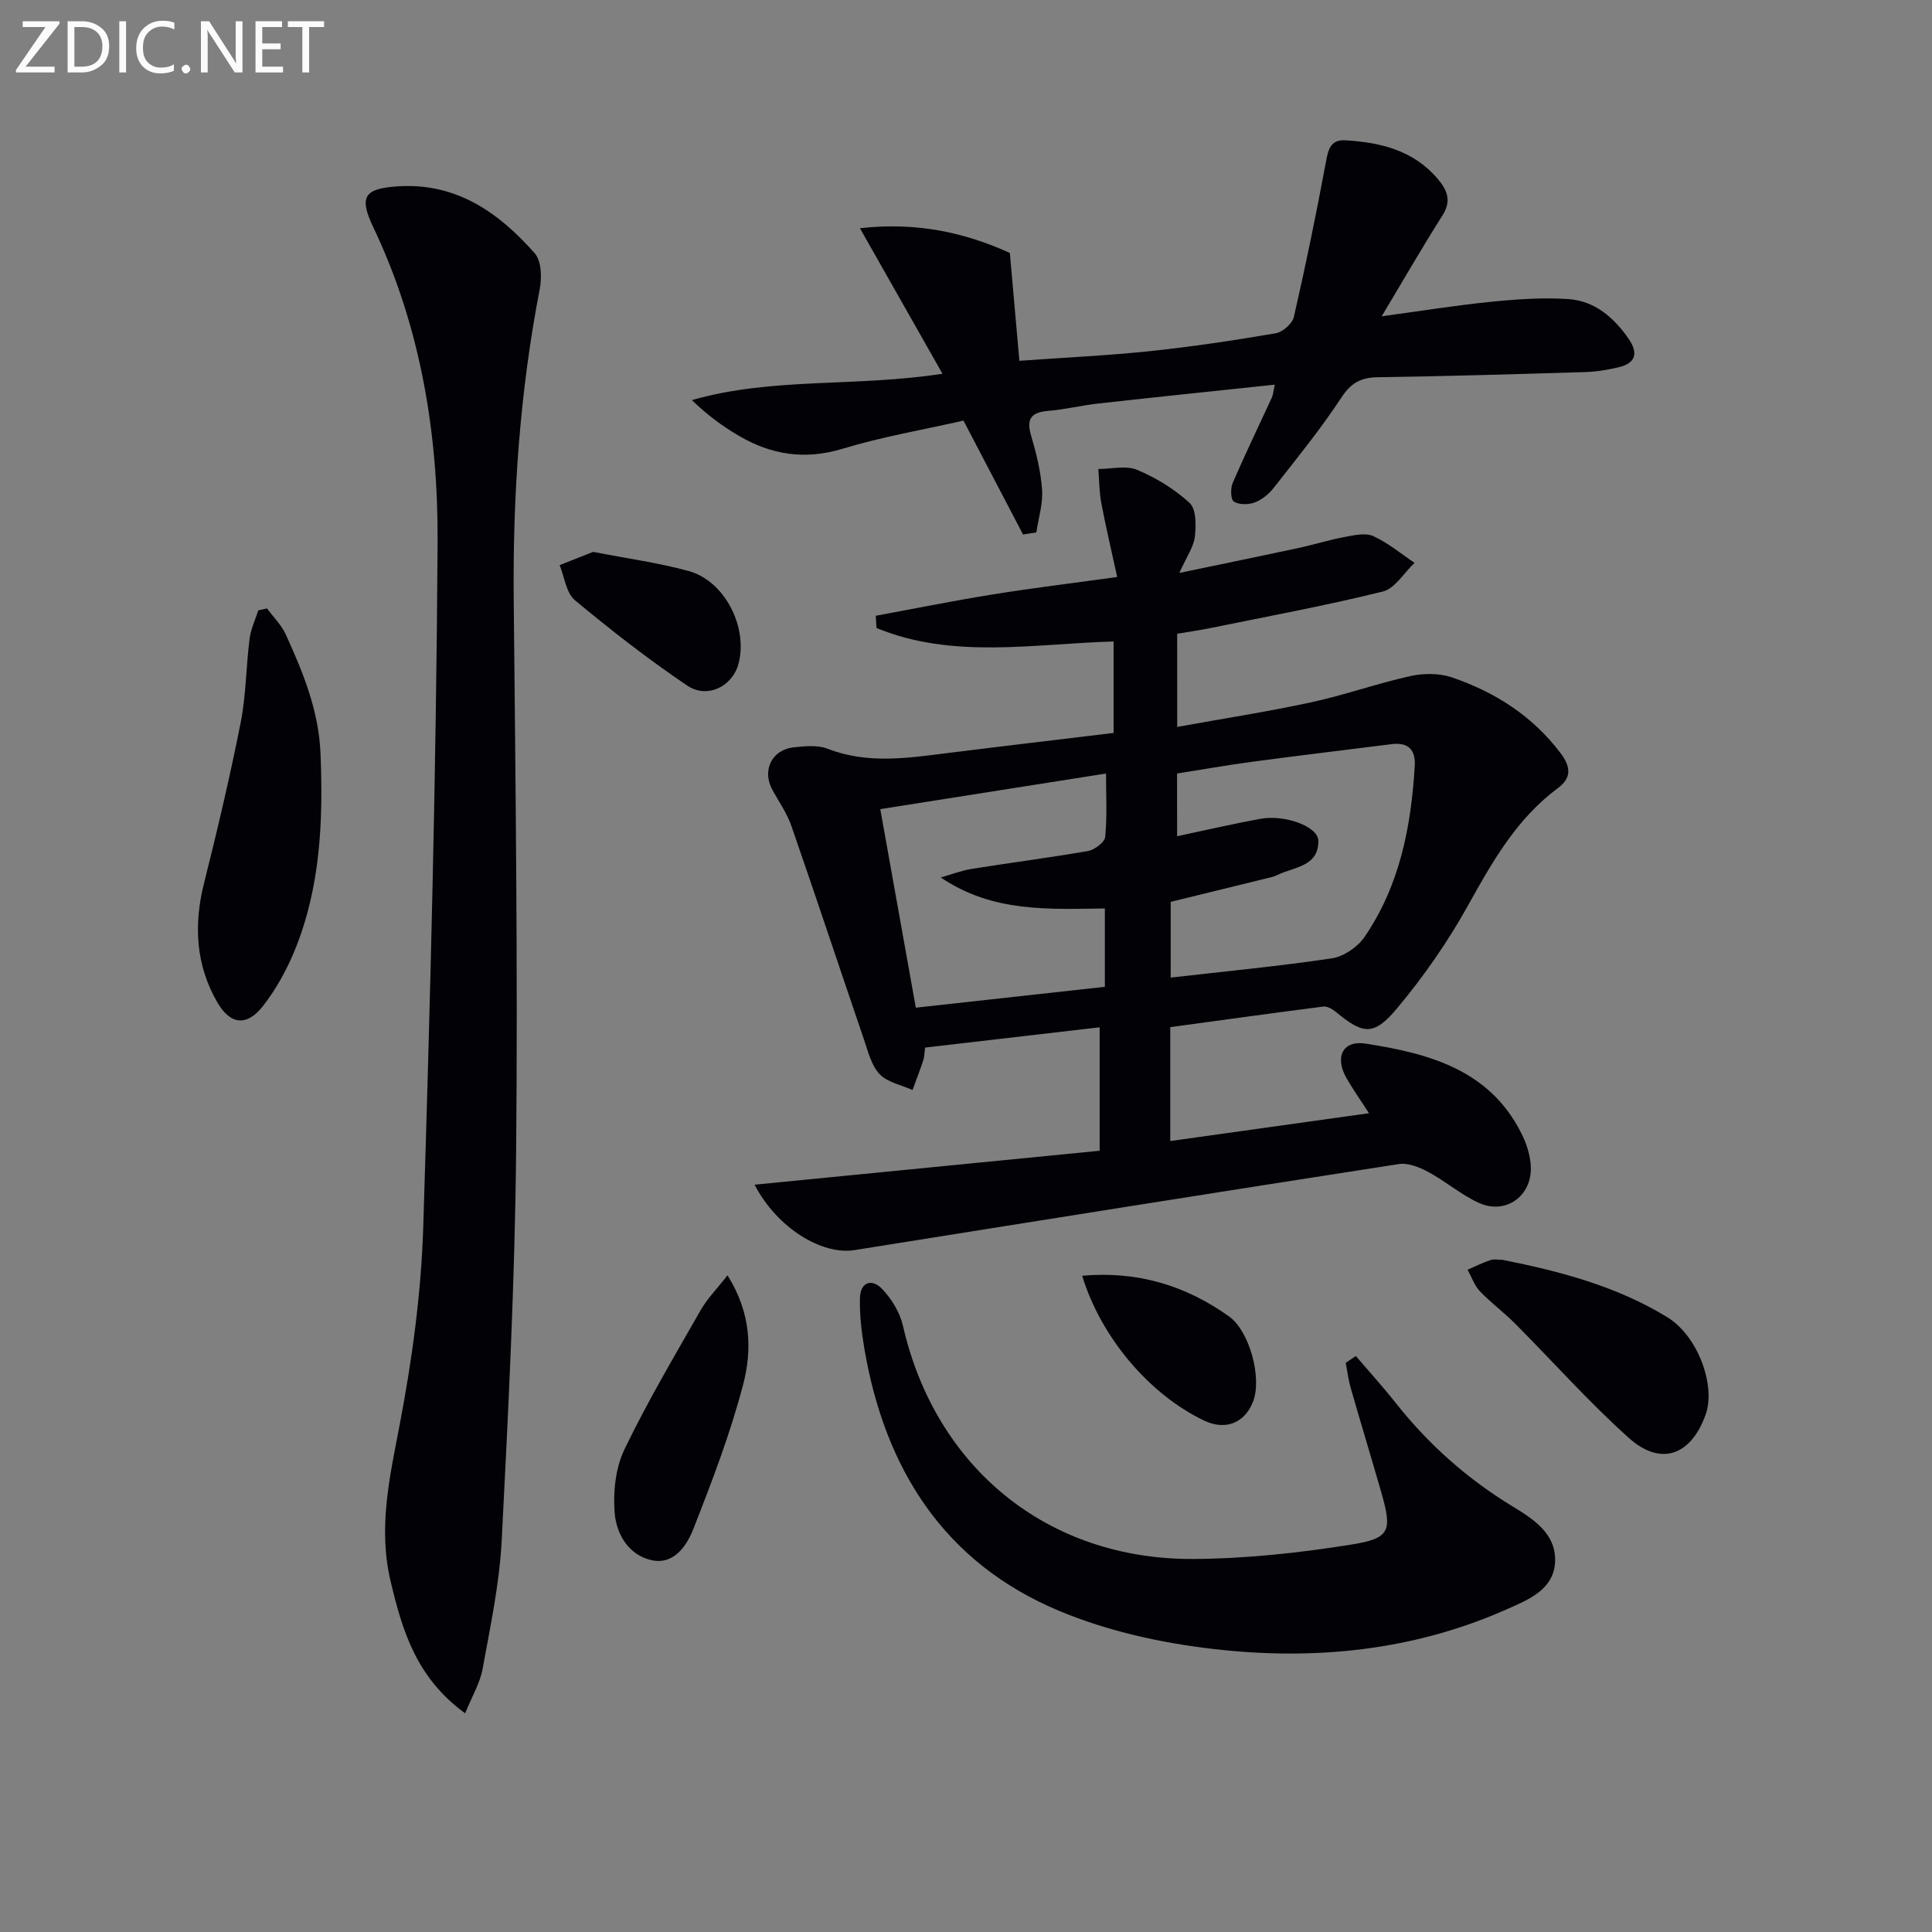
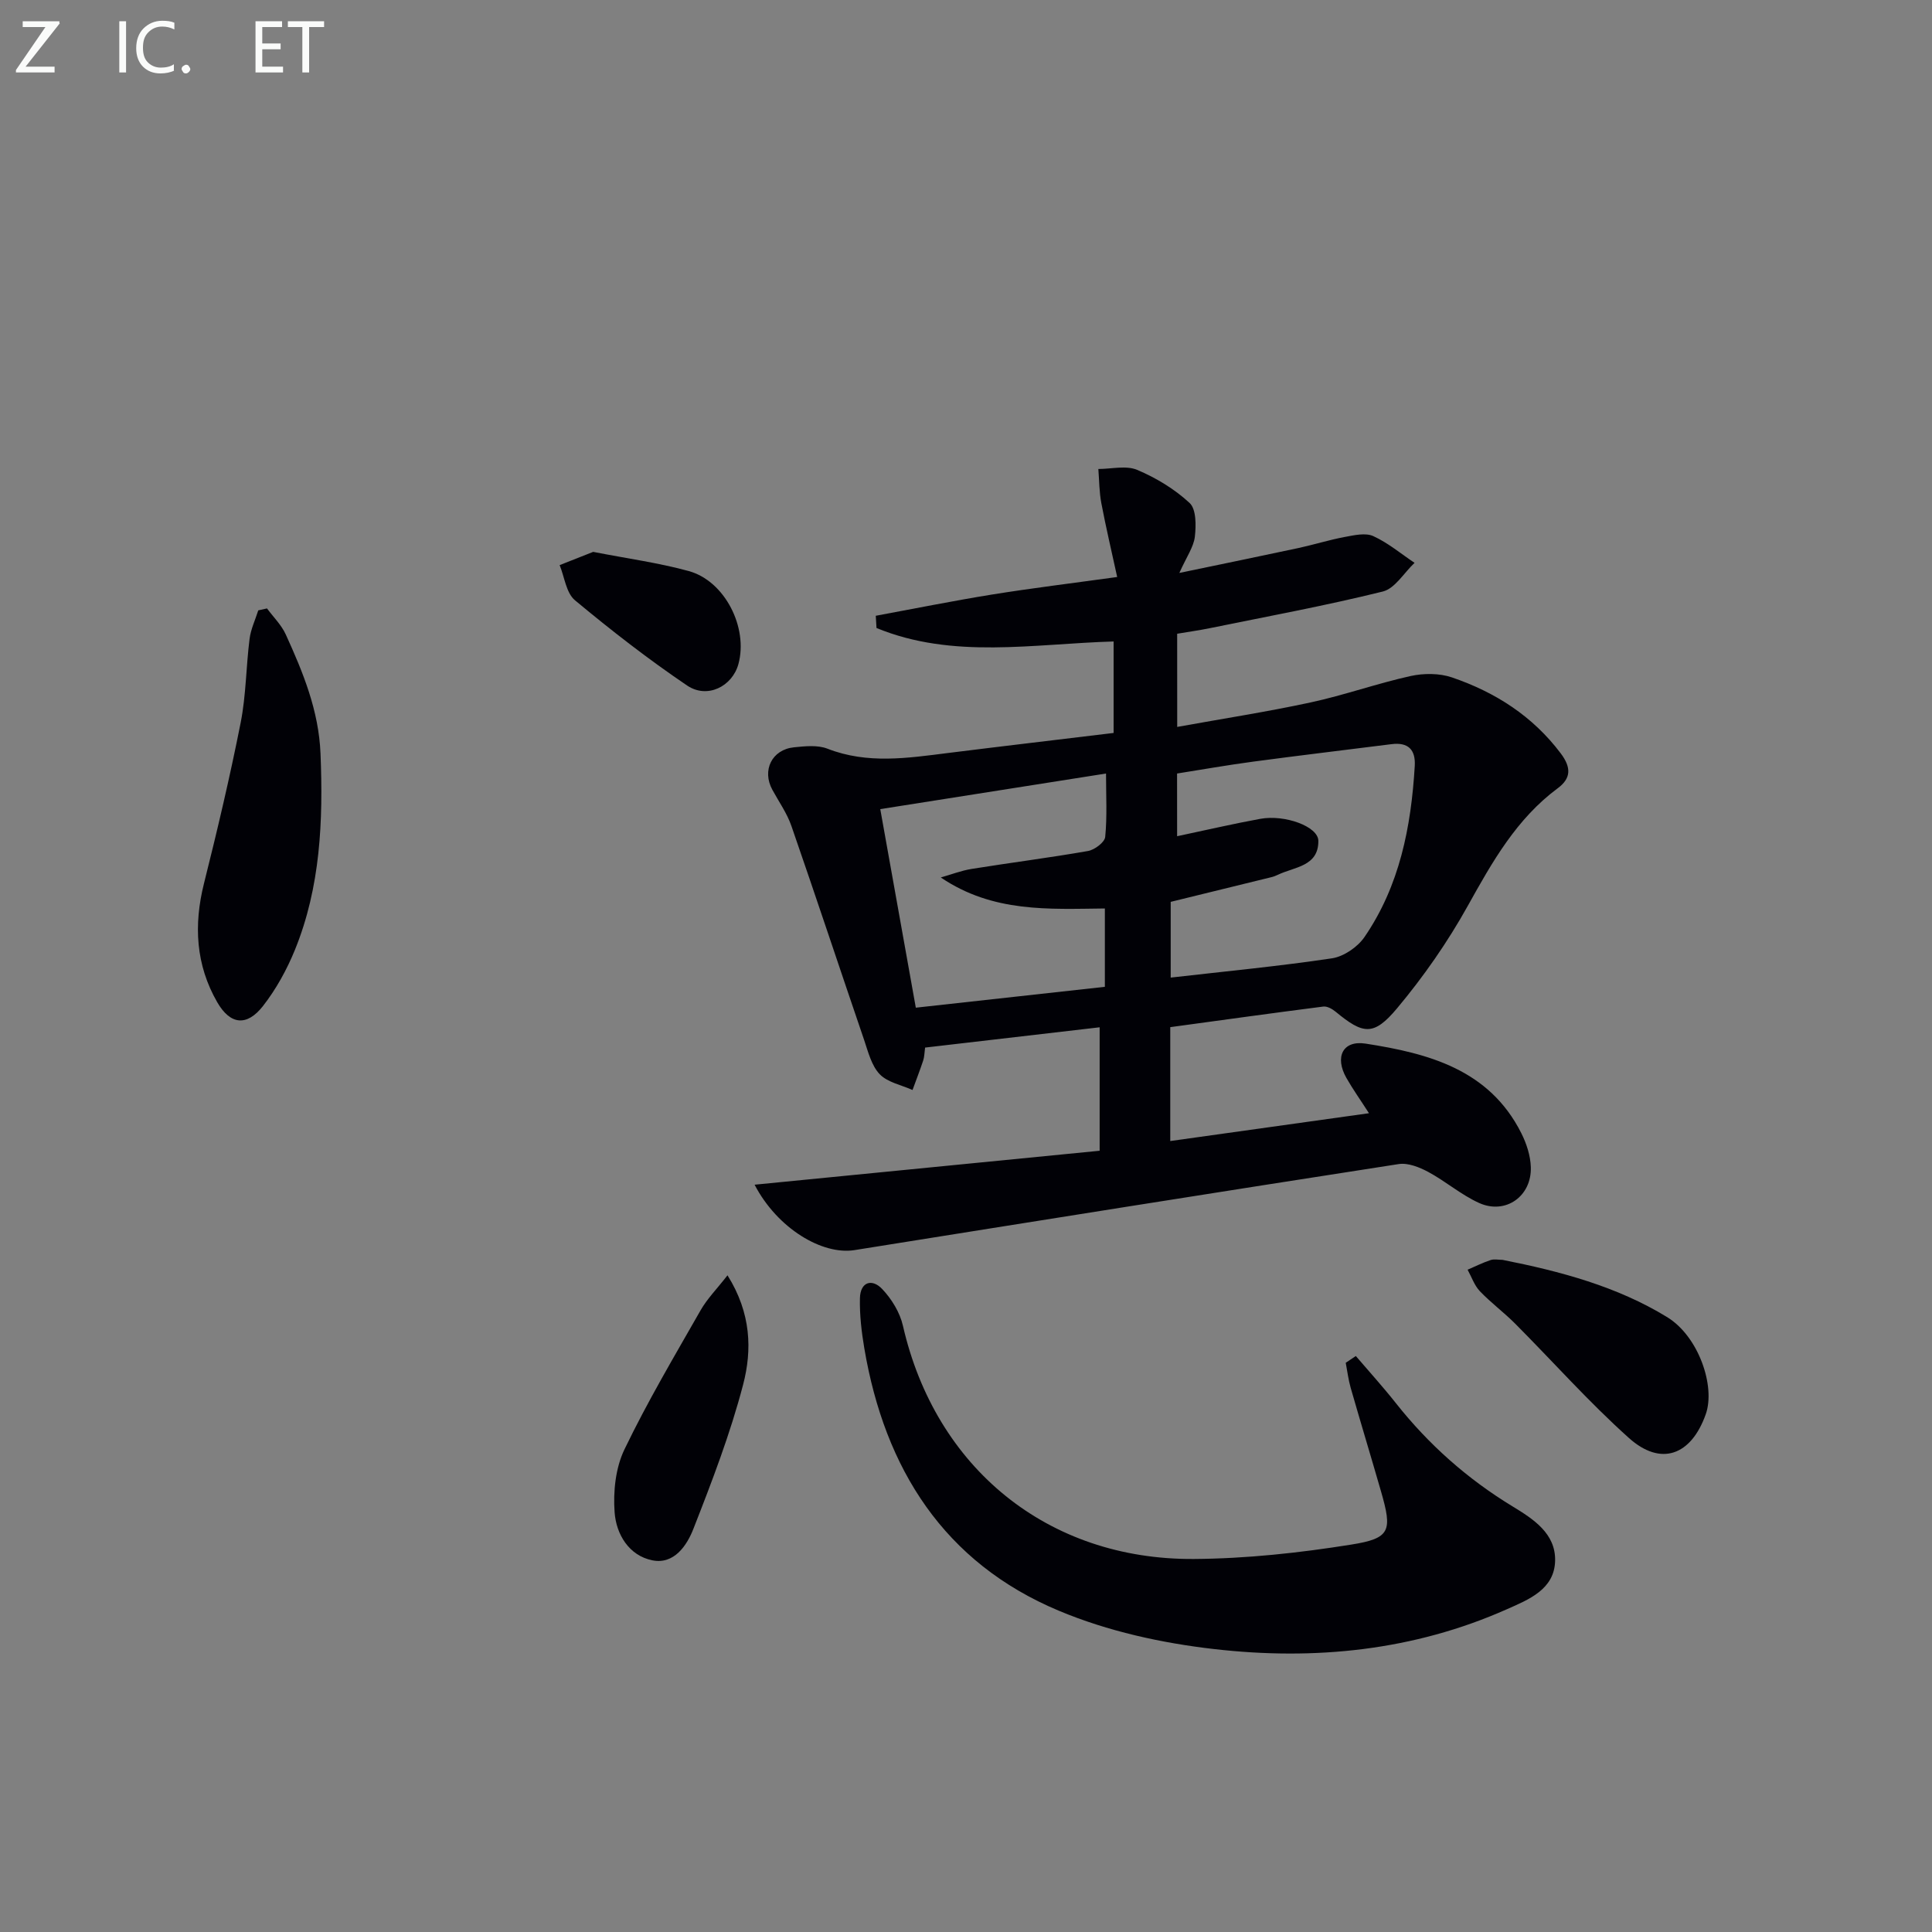
<svg xmlns="http://www.w3.org/2000/svg" enable-background="new 0 0 400 400" viewBox="0 0 400 400">
  <rect x="0" y="0" width="400" height="400" fill="#808080" stroke="none" />
  <g fill="#010106">
    <path d="m243.73 150.5c9.44-1.71 18.59-3.12 27.62-5.07 6.96-1.5 13.72-3.92 20.67-5.46 2.73-.6 5.98-.61 8.59.28 8.95 3.06 16.71 7.99 22.54 15.75 2.18 2.91 2.14 5.14-.63 7.19-8.56 6.35-13.56 15.25-18.62 24.34-4.17 7.5-9.16 14.67-14.67 21.25-4.85 5.79-7.02 5.38-12.71.68-.69-.57-1.75-1.17-2.56-1.06-10.51 1.34-21 2.81-31.67 4.26v23.58c13.57-1.9 26.93-3.77 41.14-5.76-1.77-2.76-3.34-4.96-4.67-7.3-2.46-4.33-.77-7.85 3.98-7.11 12.99 2.02 25.56 5.33 32.21 18.5 1.09 2.16 1.92 4.69 1.99 7.08.19 6.04-5.24 9.87-10.69 7.42-3.73-1.68-6.93-4.49-10.56-6.44-1.83-.98-4.19-1.92-6.11-1.62-37.57 5.82-75.11 11.81-112.65 17.81-6.68 1.07-15.99-4.48-20.7-13.54 24.13-2.37 47.7-4.69 71.44-7.03 0-8.81 0-16.75 0-25.56-12.12 1.41-24.06 2.8-36.14 4.2-.15 1.1-.14 1.92-.39 2.67-.68 2.05-1.47 4.07-2.21 6.11-2.32-1.04-5.17-1.57-6.8-3.27-1.7-1.78-2.39-4.63-3.23-7.11-5.04-14.75-9.94-29.56-15.05-44.29-.91-2.63-2.59-5-3.94-7.48-2.2-4.02-.11-8.33 4.48-8.8 2.29-.23 4.89-.51 6.93.29 8.28 3.23 16.59 1.94 24.96.89 11.35-1.42 22.71-2.75 34.28-4.15 0-6.42 0-12.51 0-18.94-16.61.48-33.29 3.72-49.09-2.79-.05-.84-.1-1.69-.15-2.53 8.01-1.48 15.99-3.09 24.02-4.39 8.19-1.32 16.43-2.32 25.96-3.64-1.13-5.2-2.32-10.22-3.28-15.28-.44-2.31-.43-4.71-.62-7.08 2.7 0 5.74-.78 8.03.18 3.92 1.65 7.77 3.98 10.87 6.86 1.38 1.28 1.35 4.66 1.08 6.99-.25 2.11-1.68 4.09-3.21 7.49 9.1-1.9 16.85-3.48 24.58-5.14 3.24-.7 6.42-1.7 9.68-2.31 1.94-.36 4.29-.91 5.9-.17 3.05 1.39 5.71 3.64 8.54 5.53-2.18 2.05-4.05 5.31-6.58 5.94-11.88 2.94-23.93 5.16-35.93 7.61-2.1.43-4.24.72-6.64 1.13.01 6.26.01 12.33.01 19.29zm-.02 22.63c5.97-1.26 11.57-2.57 17.22-3.6 5.09-.93 11.99 1.59 12.02 4.55.05 5.32-4.96 5.39-8.37 7.03-.44.21-.92.4-1.4.51-6.89 1.7-13.79 3.38-20.8 5.1v15.68c11.34-1.3 22.41-2.35 33.39-3.99 2.45-.37 5.32-2.34 6.74-4.42 7.27-10.61 9.65-22.79 10.4-35.4.2-3.4-1.38-4.96-4.82-4.52-9.55 1.21-19.1 2.34-28.64 3.62-5.33.71-10.63 1.65-15.75 2.46.01 4.8.01 8.74.01 12.98zm-48.93 8.54c2.13-.6 4.22-1.42 6.39-1.77 8.02-1.29 16.09-2.31 24.09-3.71 1.37-.24 3.45-1.8 3.56-2.91.42-4.24.17-8.55.17-13.13-15.93 2.51-31.25 4.93-46.74 7.37 2.5 13.99 4.89 27.33 7.36 41.11 13.26-1.46 26.21-2.89 39.14-4.32 0-5.63 0-10.73 0-16.22-11.63.12-23.17.89-33.97-6.42z" />
-     <path d="m96.3 354.72c-10.16-7.4-13.02-17.19-15.43-27.35-2.62-11.03-.2-21.51 1.87-32.33 2.58-13.49 4.46-27.28 4.89-40.99 1.47-47.22 2.69-94.45 2.97-141.69.13-22.48-3.47-44.66-13.33-65.35-3.01-6.32-1.82-7.95 4.98-8.42 12.18-.84 20.99 5.39 28.47 13.86 1.4 1.59 1.48 5.09 1.01 7.48-4.12 21.31-5.59 42.79-5.37 64.46.37 37.95.86 75.91.5 113.85-.26 26.92-1.61 53.83-2.99 80.72-.46 8.9-2.35 17.75-3.95 26.56-.54 2.96-2.21 5.71-3.62 9.2z" />
-     <path d="m211.81 110.66c-4.02-7.69-8.05-15.39-12.33-23.58-8.35 1.9-16.87 3.35-25.08 5.84-7.8 2.36-14.76 1.23-21.49-2.73-3.38-1.99-6.55-4.33-9.66-7.35 16.61-4.78 33.77-2.66 51.88-5.46-5.85-10.32-11.32-19.95-17.09-30.13 11.76-1.33 21.78.91 31.04 5.12.67 7.54 1.3 14.71 1.97 22.33 9.46-.68 18.24-1.08 26.96-1.99 8.75-.92 17.46-2.23 26.13-3.71 1.45-.25 3.44-2.02 3.75-3.41 2.44-10.64 4.64-21.34 6.63-32.07.48-2.62.99-4.65 4.02-4.47 7.3.43 14.13 2.07 19.16 8.03 1.98 2.35 2.85 4.53.94 7.53-4.25 6.7-8.21 13.59-12.58 20.88 7.85-1.07 15.29-2.27 22.77-3.02 5.26-.53 10.61-.9 15.86-.55 5.46.36 9.44 3.8 12.5 8.23 2.02 2.93 1.5 5.05-2.08 5.89-2.25.53-4.58.92-6.89.99-14.31.44-28.62.86-42.93 1.07-3.5.05-5.56 1.14-7.58 4.22-4.27 6.51-9.22 12.58-14.03 18.72-.99 1.27-2.43 2.44-3.91 2.99-1.29.48-3.22.5-4.31-.18-.66-.41-.73-2.74-.25-3.85 2.57-5.95 5.4-11.79 8.11-17.68.26-.56.29-1.23.61-2.68-12.48 1.32-24.5 2.56-36.51 3.9-3.46.38-6.87 1.24-10.34 1.52-3.53.28-4.65 1.59-3.6 5.14 1.08 3.65 2.01 7.43 2.27 11.2.2 2.9-.75 5.88-1.19 8.83-.92.15-1.84.29-2.75.43z" />
    <path d="m280.71 280.75c2.77 3.24 5.64 6.4 8.28 9.74 6.79 8.59 14.82 15.71 24.18 21.4 4.29 2.61 8.93 5.6 8.8 11.24-.13 5.92-5.44 8.03-9.95 10.03-19.36 8.61-39.85 10.64-60.57 8.27-10.92-1.24-22.1-3.7-32.19-7.93-23.81-9.96-36.08-29.4-40.31-54.33-.58-3.42-.99-6.93-.91-10.39.08-3.4 2.51-4.13 4.62-1.89 1.96 2.07 3.67 4.87 4.29 7.62 6.72 29.39 29.95 48.45 60.2 48.26 10.89-.07 21.86-1.26 32.62-2.98 8.16-1.3 8.51-2.85 6.14-11.06-2.06-7.15-4.22-14.26-6.27-21.41-.48-1.68-.69-3.45-1.02-5.17.7-.46 1.4-.93 2.09-1.4z" />
    <path d="m55.28 125.97c1.32 1.79 2.99 3.42 3.89 5.4 3.58 7.86 6.83 15.75 7.19 24.67.56 13.89 0 27.59-5.3 40.62-1.67 4.1-3.89 8.13-6.6 11.61-3.33 4.27-6.77 3.95-9.49-.78-4.43-7.7-4.9-15.95-2.74-24.57 2.77-11.04 5.39-22.14 7.6-33.31 1.12-5.67 1.11-11.57 1.84-17.33.25-2.01 1.18-3.94 1.8-5.91.59-.14 1.2-.27 1.81-.4z" />
    <path d="m311.08 260.84c11.92 2.36 23.68 5.48 34.09 11.86 6.54 4.01 10.03 14.35 7.99 20.1-3.02 8.53-9.28 10.86-15.91 4.92-8.28-7.41-15.69-15.78-23.55-23.67-2.33-2.34-5.03-4.33-7.31-6.72-1.14-1.2-1.71-2.95-2.54-4.45 1.57-.68 3.12-1.45 4.74-1.99.75-.26 1.65-.05 2.49-.05z" />
    <path d="m150.62 264.04c4.93 7.86 5.1 15.48 3.24 22.61-2.66 10.19-6.47 20.11-10.32 29.93-1.34 3.42-4 7.37-8.47 6.47-4.88-.98-7.49-5.42-7.82-9.93-.32-4.3.19-9.2 2.03-13.02 4.74-9.86 10.34-19.3 15.77-28.82 1.35-2.37 3.34-4.38 5.57-7.24z" />
-     <path d="m224.05 264.13c11.45-1.02 21.41 2.01 30.39 8.41 4.29 3.06 6.92 12.85 4.96 17.73-1.77 4.41-5.72 5.92-10.07 3.86-11.32-5.39-21.35-17.16-25.28-30z" />
    <path d="m122.81 114.26c7.18 1.4 13.59 2.27 19.78 3.97 7.48 2.05 12.35 11.7 10.29 19.26-1.27 4.63-6.45 7.26-10.62 4.44-8.04-5.44-15.75-11.43-23.22-17.65-1.82-1.51-2.16-4.8-3.17-7.28 2.46-.97 4.93-1.95 6.94-2.74z" />
  </g>
  <path d="m12.4 4.8-7.1 9h6v1.2h-8v-.5l6.1-8.9h-4.7v-1.2h7.6v.4z" fill="#fafbfa" />
-   <path d="m14 14v-9.6h3c1.6 0 2.9.5 4 1.4s1.6 2.2 1.6 3.8-.5 3-1.6 3.9-2.4 1.5-4 1.5h-3zm1.4-8.4v8.2h1.6c1.3 0 2.4-.4 3.1-1.1s1.1-1.8 1.1-3.1-.4-2.3-1.2-3-1.8-1-3.1-1z" fill="#fafbfa" />
  <path d="m26.1 4.4v10.6h-1.4v-10.6z" fill="#fafbfa" />
  <path d="m36.1 14.6c-.8.4-1.8.6-2.9.6-1.5 0-2.7-.5-3.6-1.4s-1.4-2.2-1.4-3.8c0-1.7.5-3.1 1.5-4.1s2.3-1.6 3.9-1.6c1 0 1.8.1 2.5.4v1.4c-.8-.4-1.6-.6-2.5-.6-1.2 0-2.1.4-2.9 1.2s-1.1 1.8-1.1 3.2c0 1.3.3 2.3 1 3s1.6 1.1 2.7 1.1c1 0 2-.2 2.7-.7v1.3z" fill="#fafbfa" />
  <path d="m37.6 14.3c0-.2.1-.5.3-.6s.4-.3.6-.3c.3 0 .5.1.6.3s.3.4.3.6-.1.4-.3.6-.4.3-.6.3c-.3 0-.5-.1-.6-.3s-.3-.4-.3-.6z" fill="#fafbfa" />
-   <path d="m50.2 15h-1.6l-5.3-8.2c-.2-.2-.3-.5-.4-.7 0 .2.1.7.1 1.5v7.4h-1.4v-10.6h1.7l5.2 8.1c.2.4.4.6.4.7 0-.3-.1-.8-.1-1.5v-7.3h1.4z" fill="#fafbfa" />
  <path d="m58.6 15h-5.7v-10.6h5.5v1.2h-4.1v3.4h3.8v1.2h-3.8v3.6h4.3z" fill="#fafbfa" />
  <path d="m67.1 5.6h-3.1v9.4h-1.4v-9.4h-3v-1.2h7.5z" fill="#fafbfa" />
</svg>